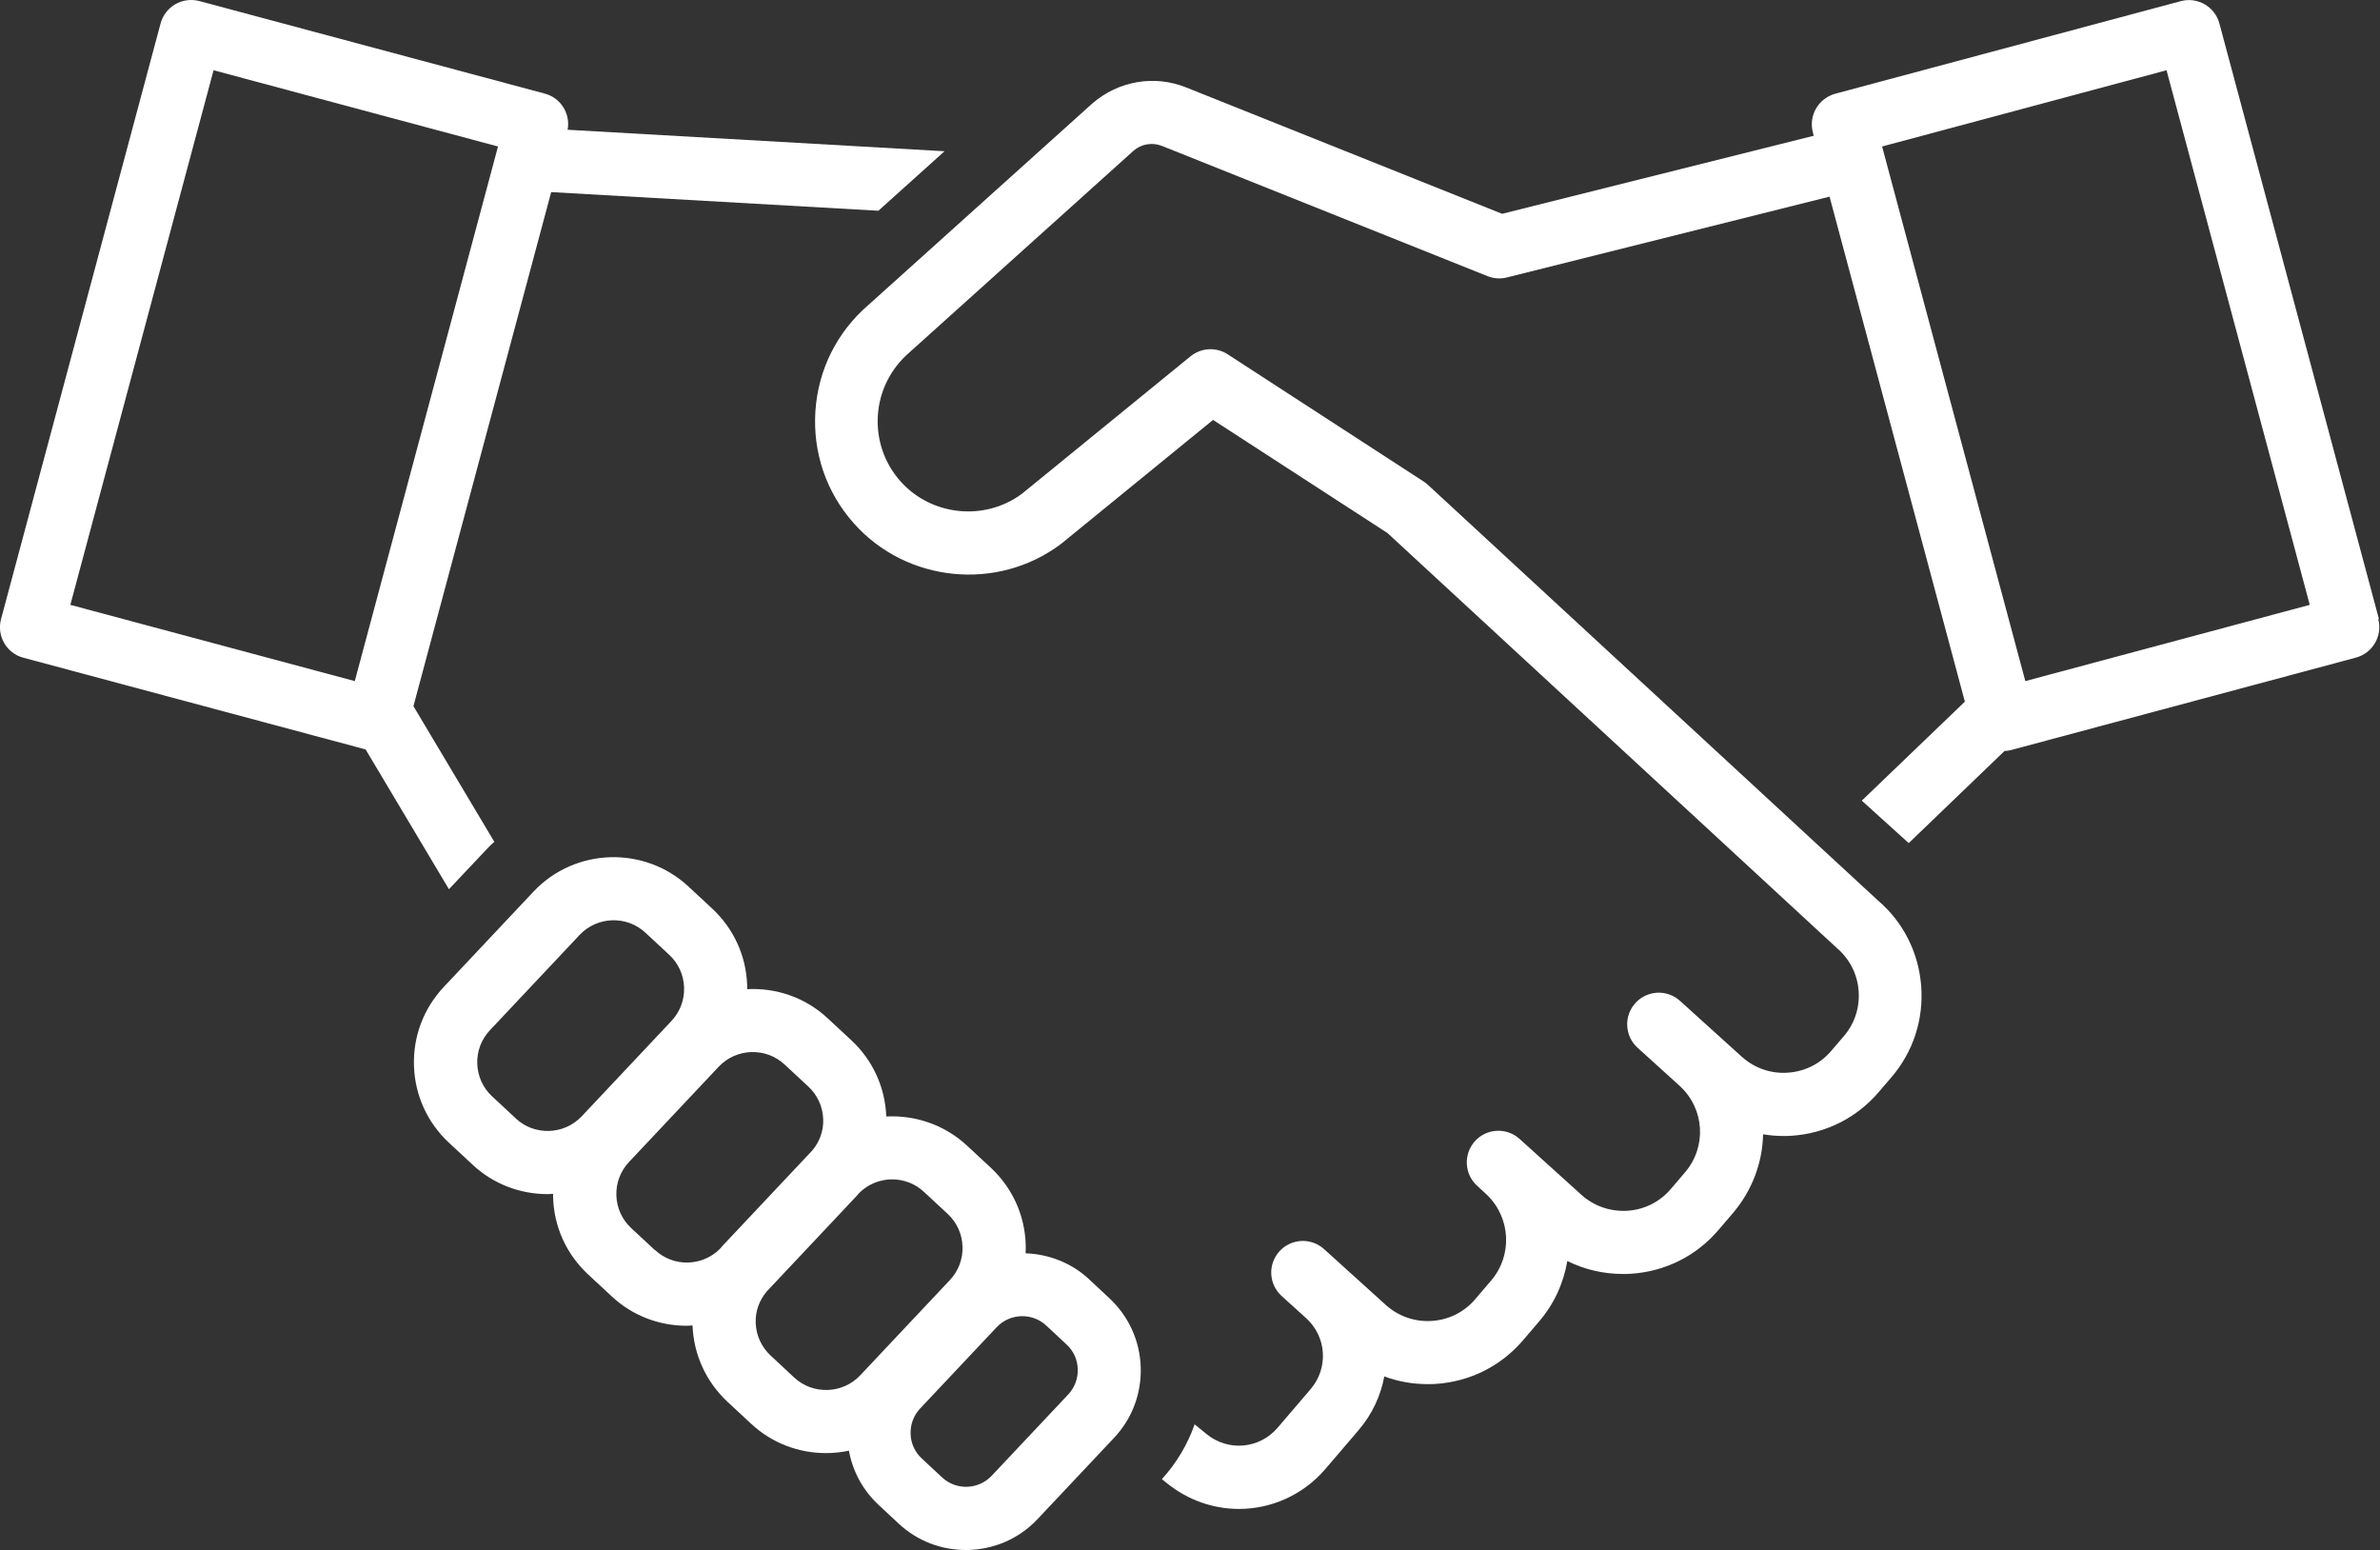
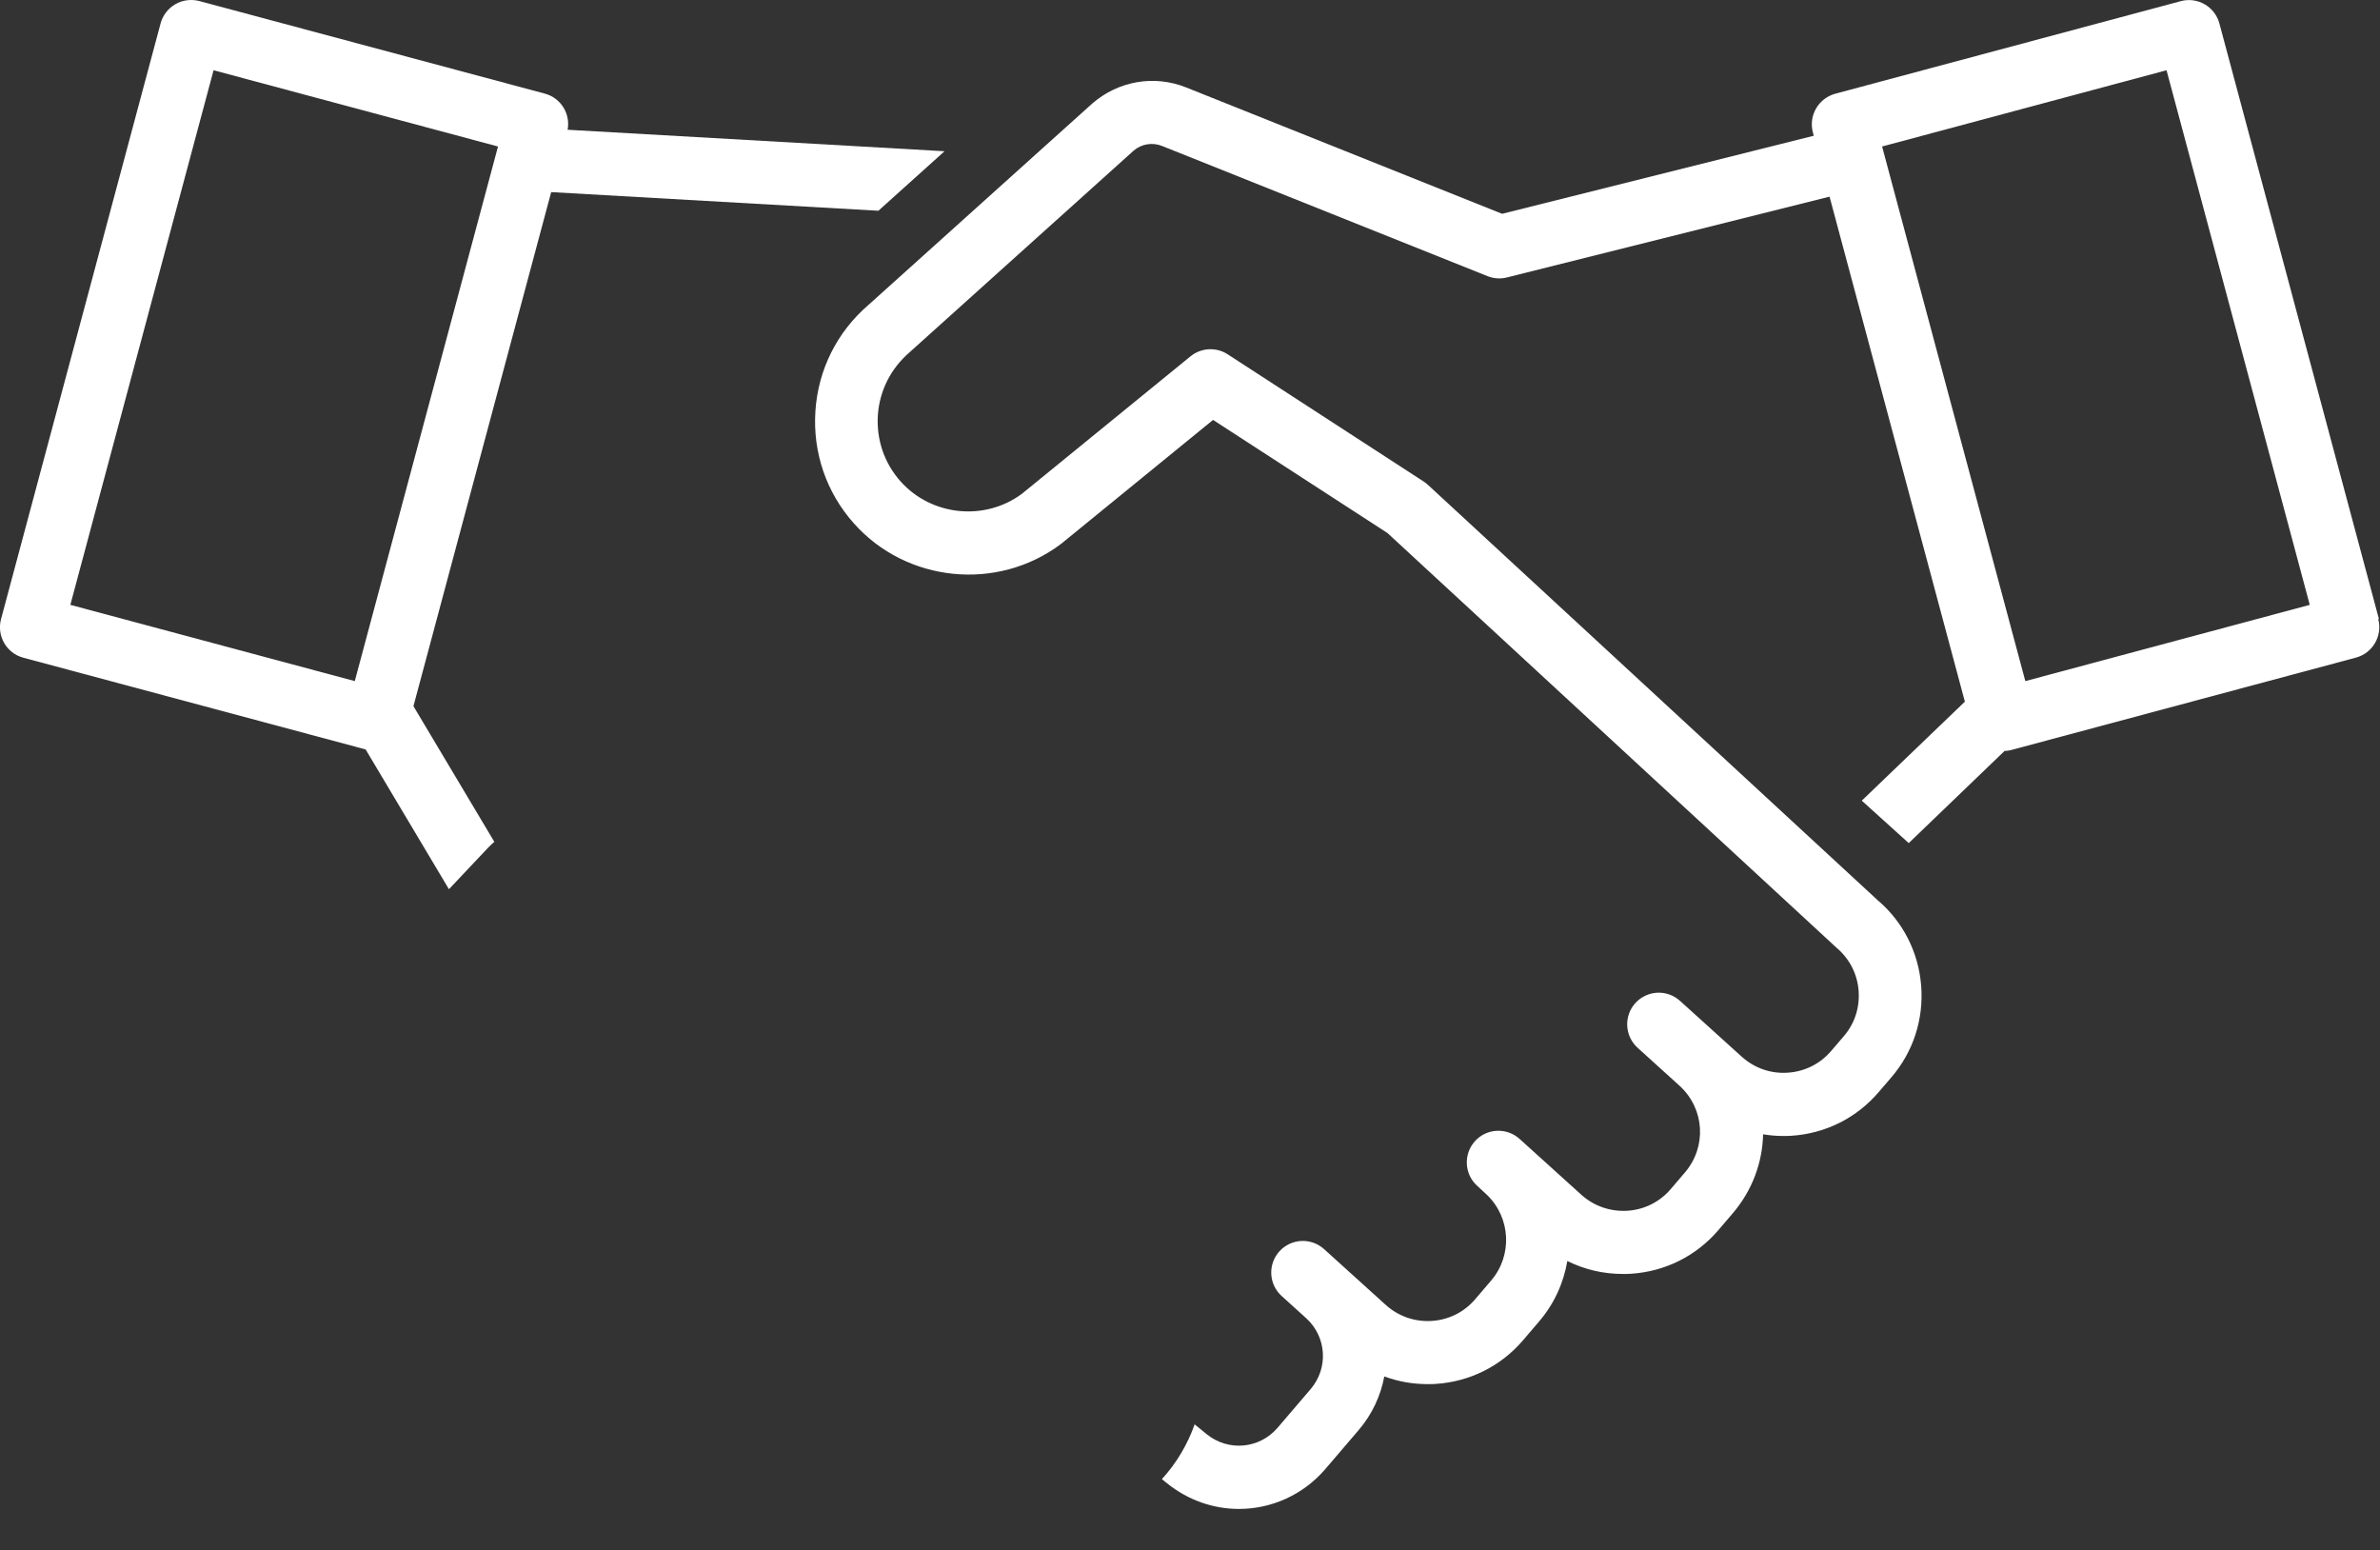
<svg xmlns="http://www.w3.org/2000/svg" id="_レイヤー_2" data-name="レイヤー_2" viewBox="0 0 226 147.17">
  <rect x="0" y="0" width="226" height="147.17" fill="#333333" stroke="none" />
  <defs>
    <style>
      .cls-1 {
        fill: #fff;
      }
    </style>
  </defs>
  <g id="_レイヤー_1-2" data-name="レイヤー_1">
    <g>
      <path class="cls-1" d="M42.63,84.43l3.67-3.89c.2-.22.42-.41.64-.61l-7.68-12.88,13.08-48.81,31.07,1.77,6.28-5.65-35.79-2.04c.28-1.52-.64-3.02-2.16-3.43L18.93.1c-.77-.2-1.59-.1-2.28.3-.69.4-1.19,1.05-1.4,1.82L.1,58.78c-.43,1.6.52,3.25,2.12,3.67l32.5,8.71,7.91,13.27ZM20.28,6.67l27.01,7.24-13.6,50.76-27.01-7.24L20.28,6.67Z" />
      <path class="cls-1" d="M225.9,58.78l-15.15-56.55c-.43-1.6-2.07-2.55-3.67-2.12l-32.81,8.79c-.77.21-1.42.71-1.82,1.4-.4.69-.51,1.51-.3,2.28l.08.31-29.59,7.41-30.01-12c-3-1.2-6.4-.64-8.9,1.52l-21.26,19.13c-2.99,2.57-4.78,6.15-5.04,10.08-.26,3.93,1.03,7.72,3.65,10.66,5,5.63,13.63,6.49,19.65,1.97.03-.02.06-.05.09-.07l14.37-11.72,16.56,10.74,42.68,39.41c1.21,1.03,1.94,2.47,2.06,4.05.12,1.58-.37,3.12-1.41,4.32l-1.2,1.4c-1.05,1.23-2.52,1.96-4.13,2.06-1.61.11-3.16-.44-4.36-1.52l-5.86-5.3c-1.23-1.11-3.12-1.02-4.24.21-1.11,1.23-1.02,3.12.21,4.24l4.04,3.66c2.33,2.18,2.54,5.74.46,8.18l-1.35,1.58c-1.05,1.23-2.52,1.96-4.13,2.06-1.62.09-3.16-.44-4.36-1.52l-5.86-5.3c-1.23-1.11-3.13-1.02-4.24.21-1.11,1.23-1.02,3.13.21,4.24l.92.85c2.27,2.18,2.45,5.75.41,8.14l-1.52,1.78c-1.05,1.23-2.52,1.96-4.13,2.06-1.62.1-3.16-.44-4.36-1.52l-5.86-5.3c-1.23-1.11-3.12-1.02-4.24.21-1.11,1.23-1.02,3.12.21,4.24l2.32,2.1s0,0,0,0c1.96,1.77,2.15,4.74.43,6.75l-3.13,3.66c-1.72,2.01-4.68,2.28-6.74.61l-1.14-.93c-.67,1.9-1.71,3.67-3.11,5.2l.47.38c2.03,1.64,4.44,2.45,6.85,2.45,3.05,0,6.08-1.3,8.23-3.82l3.13-3.66c1.3-1.52,2.1-3.28,2.44-5.1,1.3.48,2.68.73,4.1.73.26,0,.52,0,.78-.02,3.24-.21,6.19-1.68,8.3-4.15l1.52-1.78c1.45-1.69,2.33-3.68,2.68-5.74,1.63.81,3.42,1.23,5.27,1.23.26,0,.52,0,.78-.02,3.24-.21,6.19-1.68,8.3-4.15l1.35-1.58c1.88-2.2,2.83-4.85,2.89-7.51.62.1,1.26.16,1.9.16.26,0,.52,0,.78-.02,3.24-.21,6.19-1.68,8.3-4.15l1.2-1.4c2.08-2.42,3.08-5.51,2.83-8.7-.25-3.18-1.73-6.07-4.09-8.08l-42.74-39.47c-.13-.12-.26-.22-.41-.32l-18.61-12.08c-1.09-.71-2.52-.63-3.53.19l-16.02,13.06c-3.54,2.62-8.59,2.1-11.52-1.19-1.54-1.73-2.3-3.96-2.15-6.28.16-2.31,1.21-4.42,3.02-5.98l21.26-19.13c.75-.65,1.79-.82,2.71-.45l30.91,12.36c.58.23,1.23.28,1.84.12l30.63-7.67,12.85,47.95-9.79,9.4,4.46,4.03,9.1-8.75c.19-.01.37-.02.56-.07l32.8-8.79c1.6-.43,2.55-2.07,2.12-3.67ZM192.32,64.67l-13.6-50.76,27.01-7.24,13.6,50.76-27.01,7.24Z" />
-       <path class="cls-1" d="M103.45,121.49c-1.71-1.6-3.88-2.41-6.06-2.49.01-.28.02-.55.01-.83-.09-2.8-1.27-5.39-3.32-7.3l-2.25-2.09c-2.15-2-4.94-2.91-7.67-2.77-.11-2.77-1.28-5.34-3.31-7.23l-2.25-2.09c-2.14-2-4.92-2.91-7.65-2.77,0-.12,0-.23,0-.35-.09-2.8-1.27-5.39-3.32-7.3l-2.25-2.09c-4.19-3.9-10.79-3.69-14.72.48l-8.51,9.04c-1.92,2.04-2.93,4.7-2.84,7.5.09,2.8,1.27,5.39,3.32,7.3l2.25,2.09h0c2,1.87,4.56,2.79,7.11,2.79.18,0,.36-.02.53-.03,0,.12,0,.23,0,.35.09,2.8,1.27,5.39,3.32,7.3l2.25,2.09c2,1.87,4.56,2.79,7.11,2.79.19,0,.37-.02.56-.03.11,2.77,1.28,5.34,3.31,7.24l2.25,2.09h0c2,1.87,4.56,2.79,7.11,2.79.73,0,1.47-.08,2.18-.23.36,1.96,1.32,3.75,2.81,5.14l1.92,1.79c1.79,1.67,4.08,2.5,6.37,2.5,2.49,0,4.98-.98,6.81-2.93l7.26-7.71c1.72-1.82,2.62-4.21,2.54-6.72-.08-2.5-1.14-4.83-2.97-6.54l-1.92-1.79ZM48.98,106.19l-2.25-2.09c-.87-.81-1.37-1.91-1.41-3.1s.39-2.32,1.21-3.19l8.51-9.04c1.67-1.77,4.48-1.87,6.26-.2l2.25,2.09c.87.81,1.37,1.91,1.41,3.1.04,1.19-.39,2.32-1.21,3.19l-8.51,9.04c-1.67,1.77-4.48,1.87-6.26.21ZM62.19,118.7l-2.25-2.09c-.87-.81-1.37-1.91-1.41-3.1-.04-1.19.39-2.32,1.21-3.19l8.51-9.04c1.67-1.77,4.48-1.86,6.26-.2l2.25,2.09c.87.81,1.37,1.91,1.41,3.1.04,1.1-.34,2.14-1.04,2.97,0,0-.01,0-.01.01l-8.51,9.04c-.08.09-.15.18-.23.27-1.68,1.7-4.42,1.77-6.18.13ZM75.42,130.8h0s-2.25-2.1-2.25-2.1c-.87-.81-1.37-1.91-1.41-3.1-.04-1.1.34-2.13,1.04-2.97,0,0,.01-.01.02-.02l8.51-9.04c.08-.09.15-.18.23-.27.86-.87,2.01-1.32,3.15-1.32,1.09,0,2.17.39,3.03,1.19l2.25,2.09c.87.81,1.37,1.91,1.41,3.1.04,1.19-.39,2.32-1.21,3.19l-8.51,9.04c-1.67,1.77-4.48,1.86-6.26.21ZM101.43,132.41l-7.26,7.71c-1.26,1.34-3.38,1.41-4.72.15h0l-1.92-1.79c-.66-.61-1.04-1.44-1.06-2.34-.03-.9.29-1.75.91-2.41l7.26-7.71c.66-.7,1.55-1.05,2.44-1.05.82,0,1.64.3,2.28.9l1.92,1.79c.66.61,1.04,1.44,1.06,2.34.03.9-.29,1.75-.91,2.41Z" />
    </g>
  </g>
</svg>